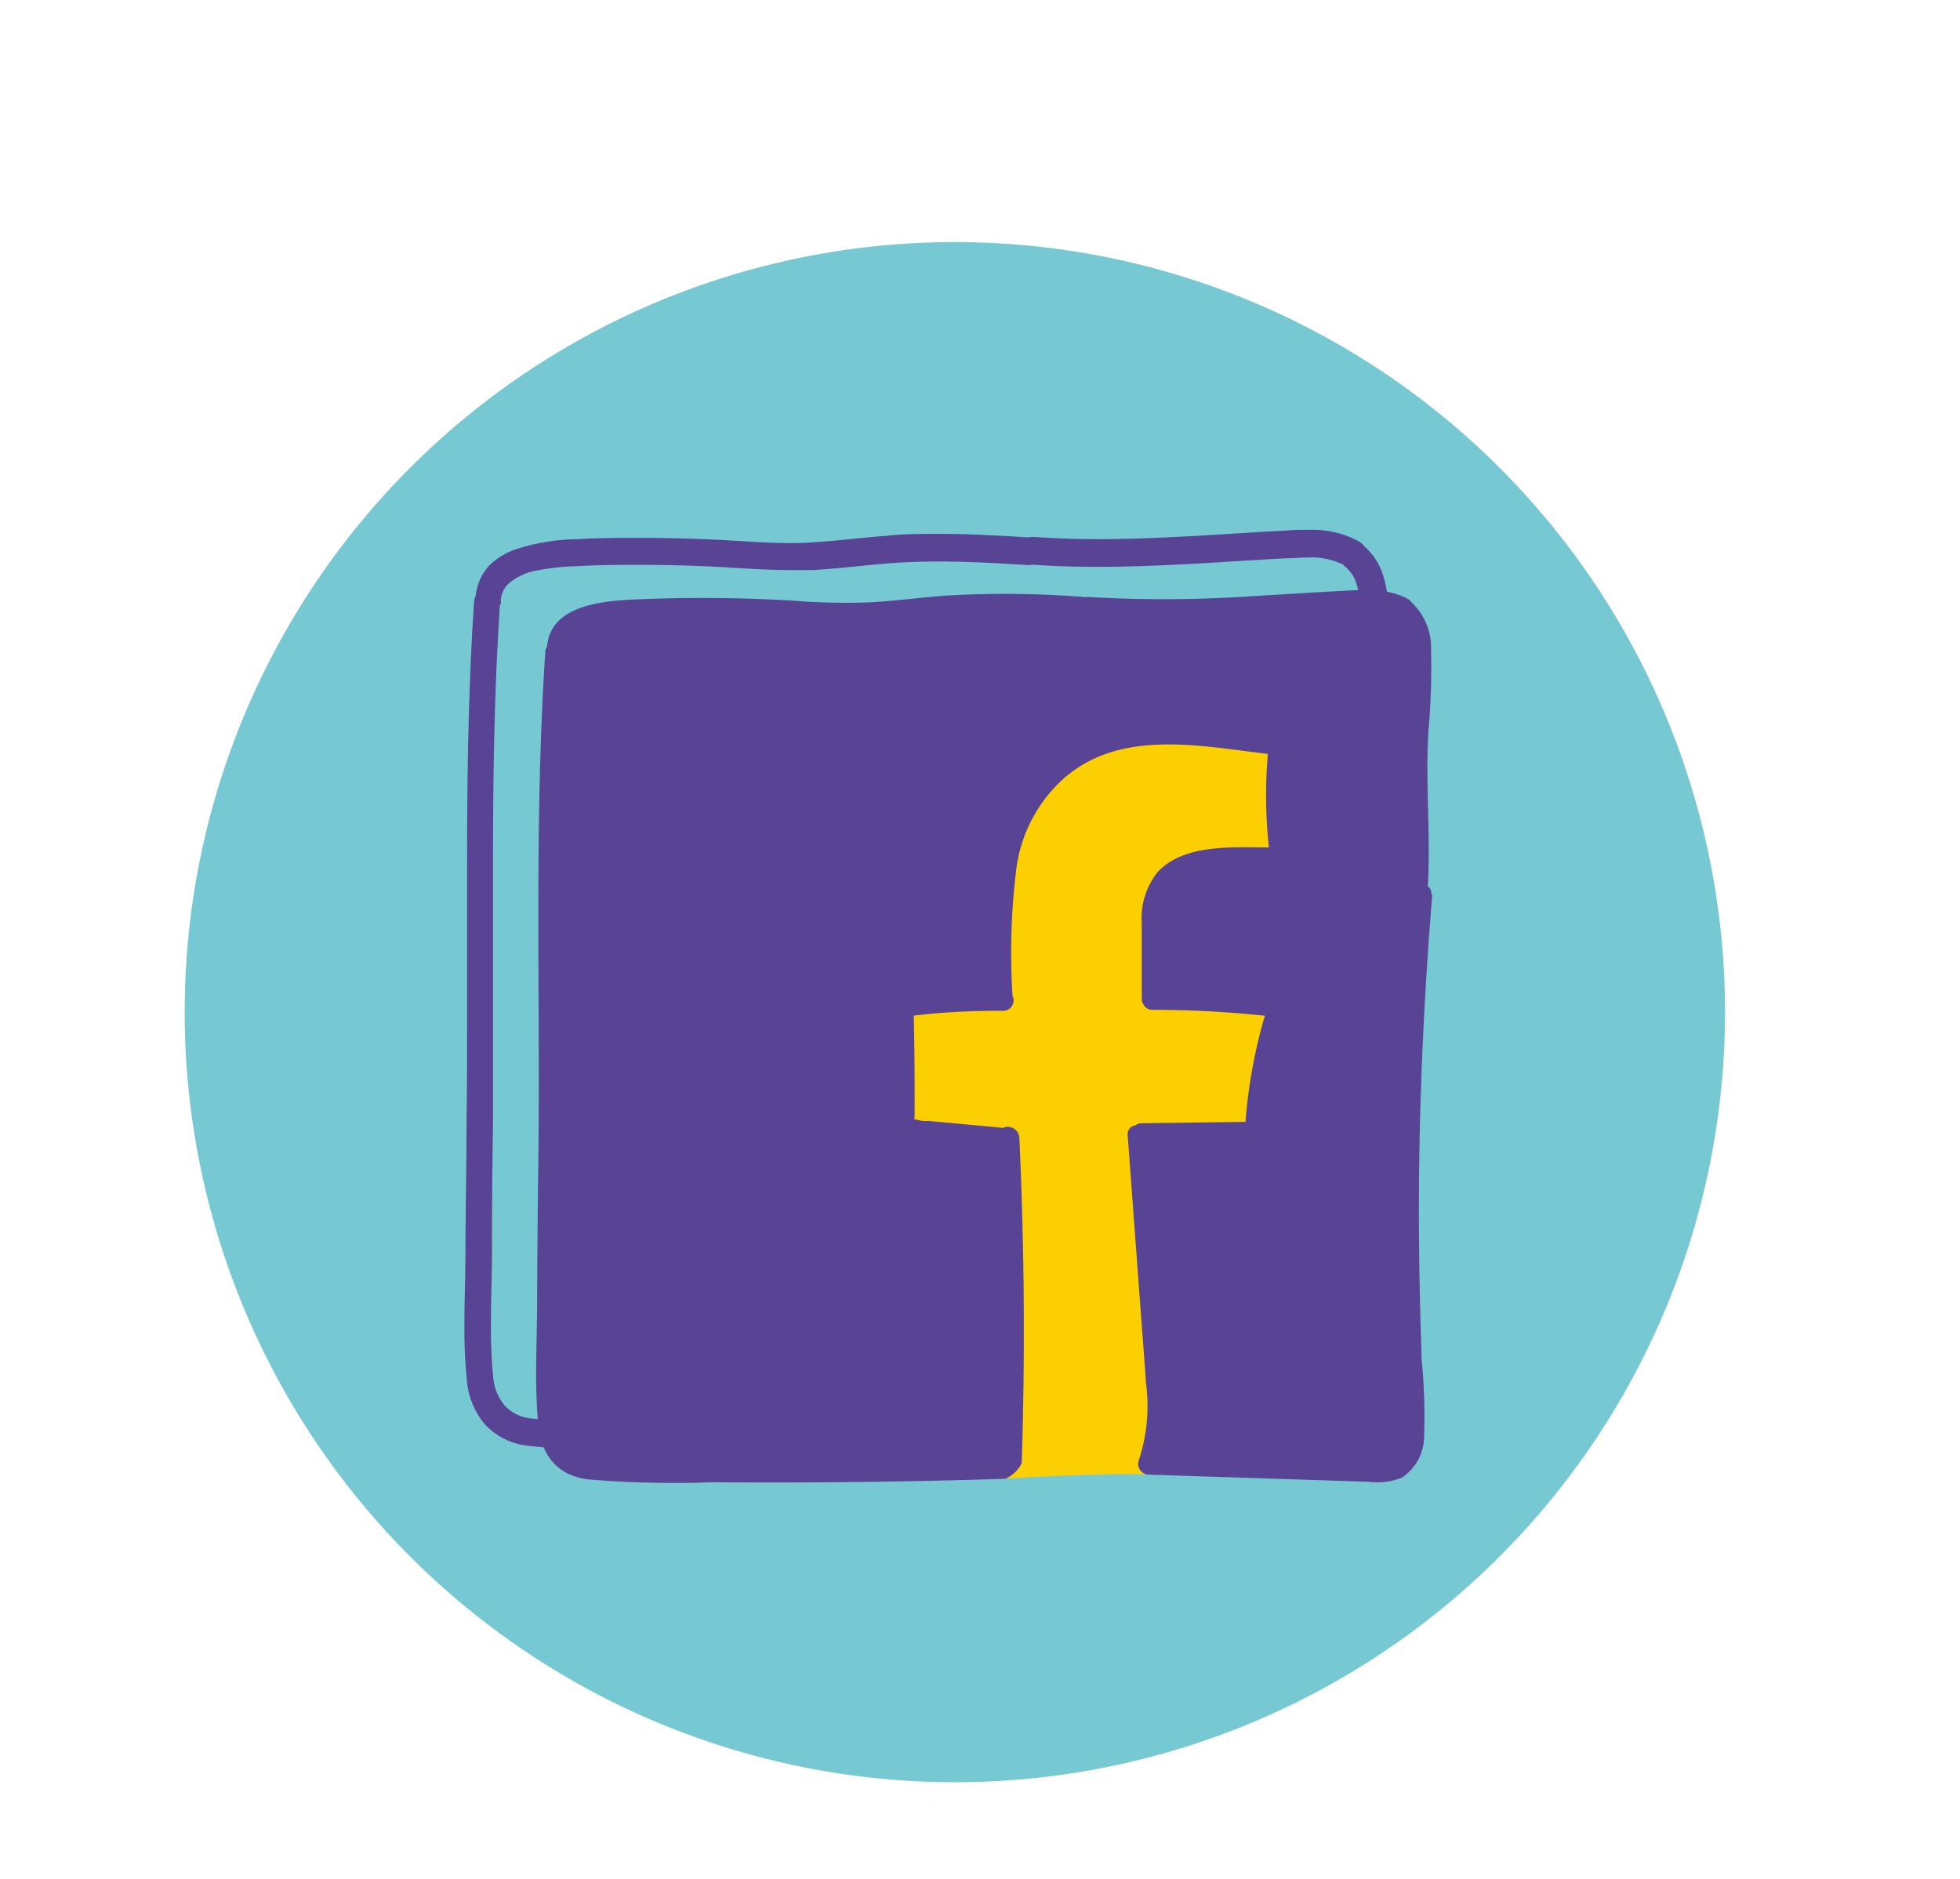
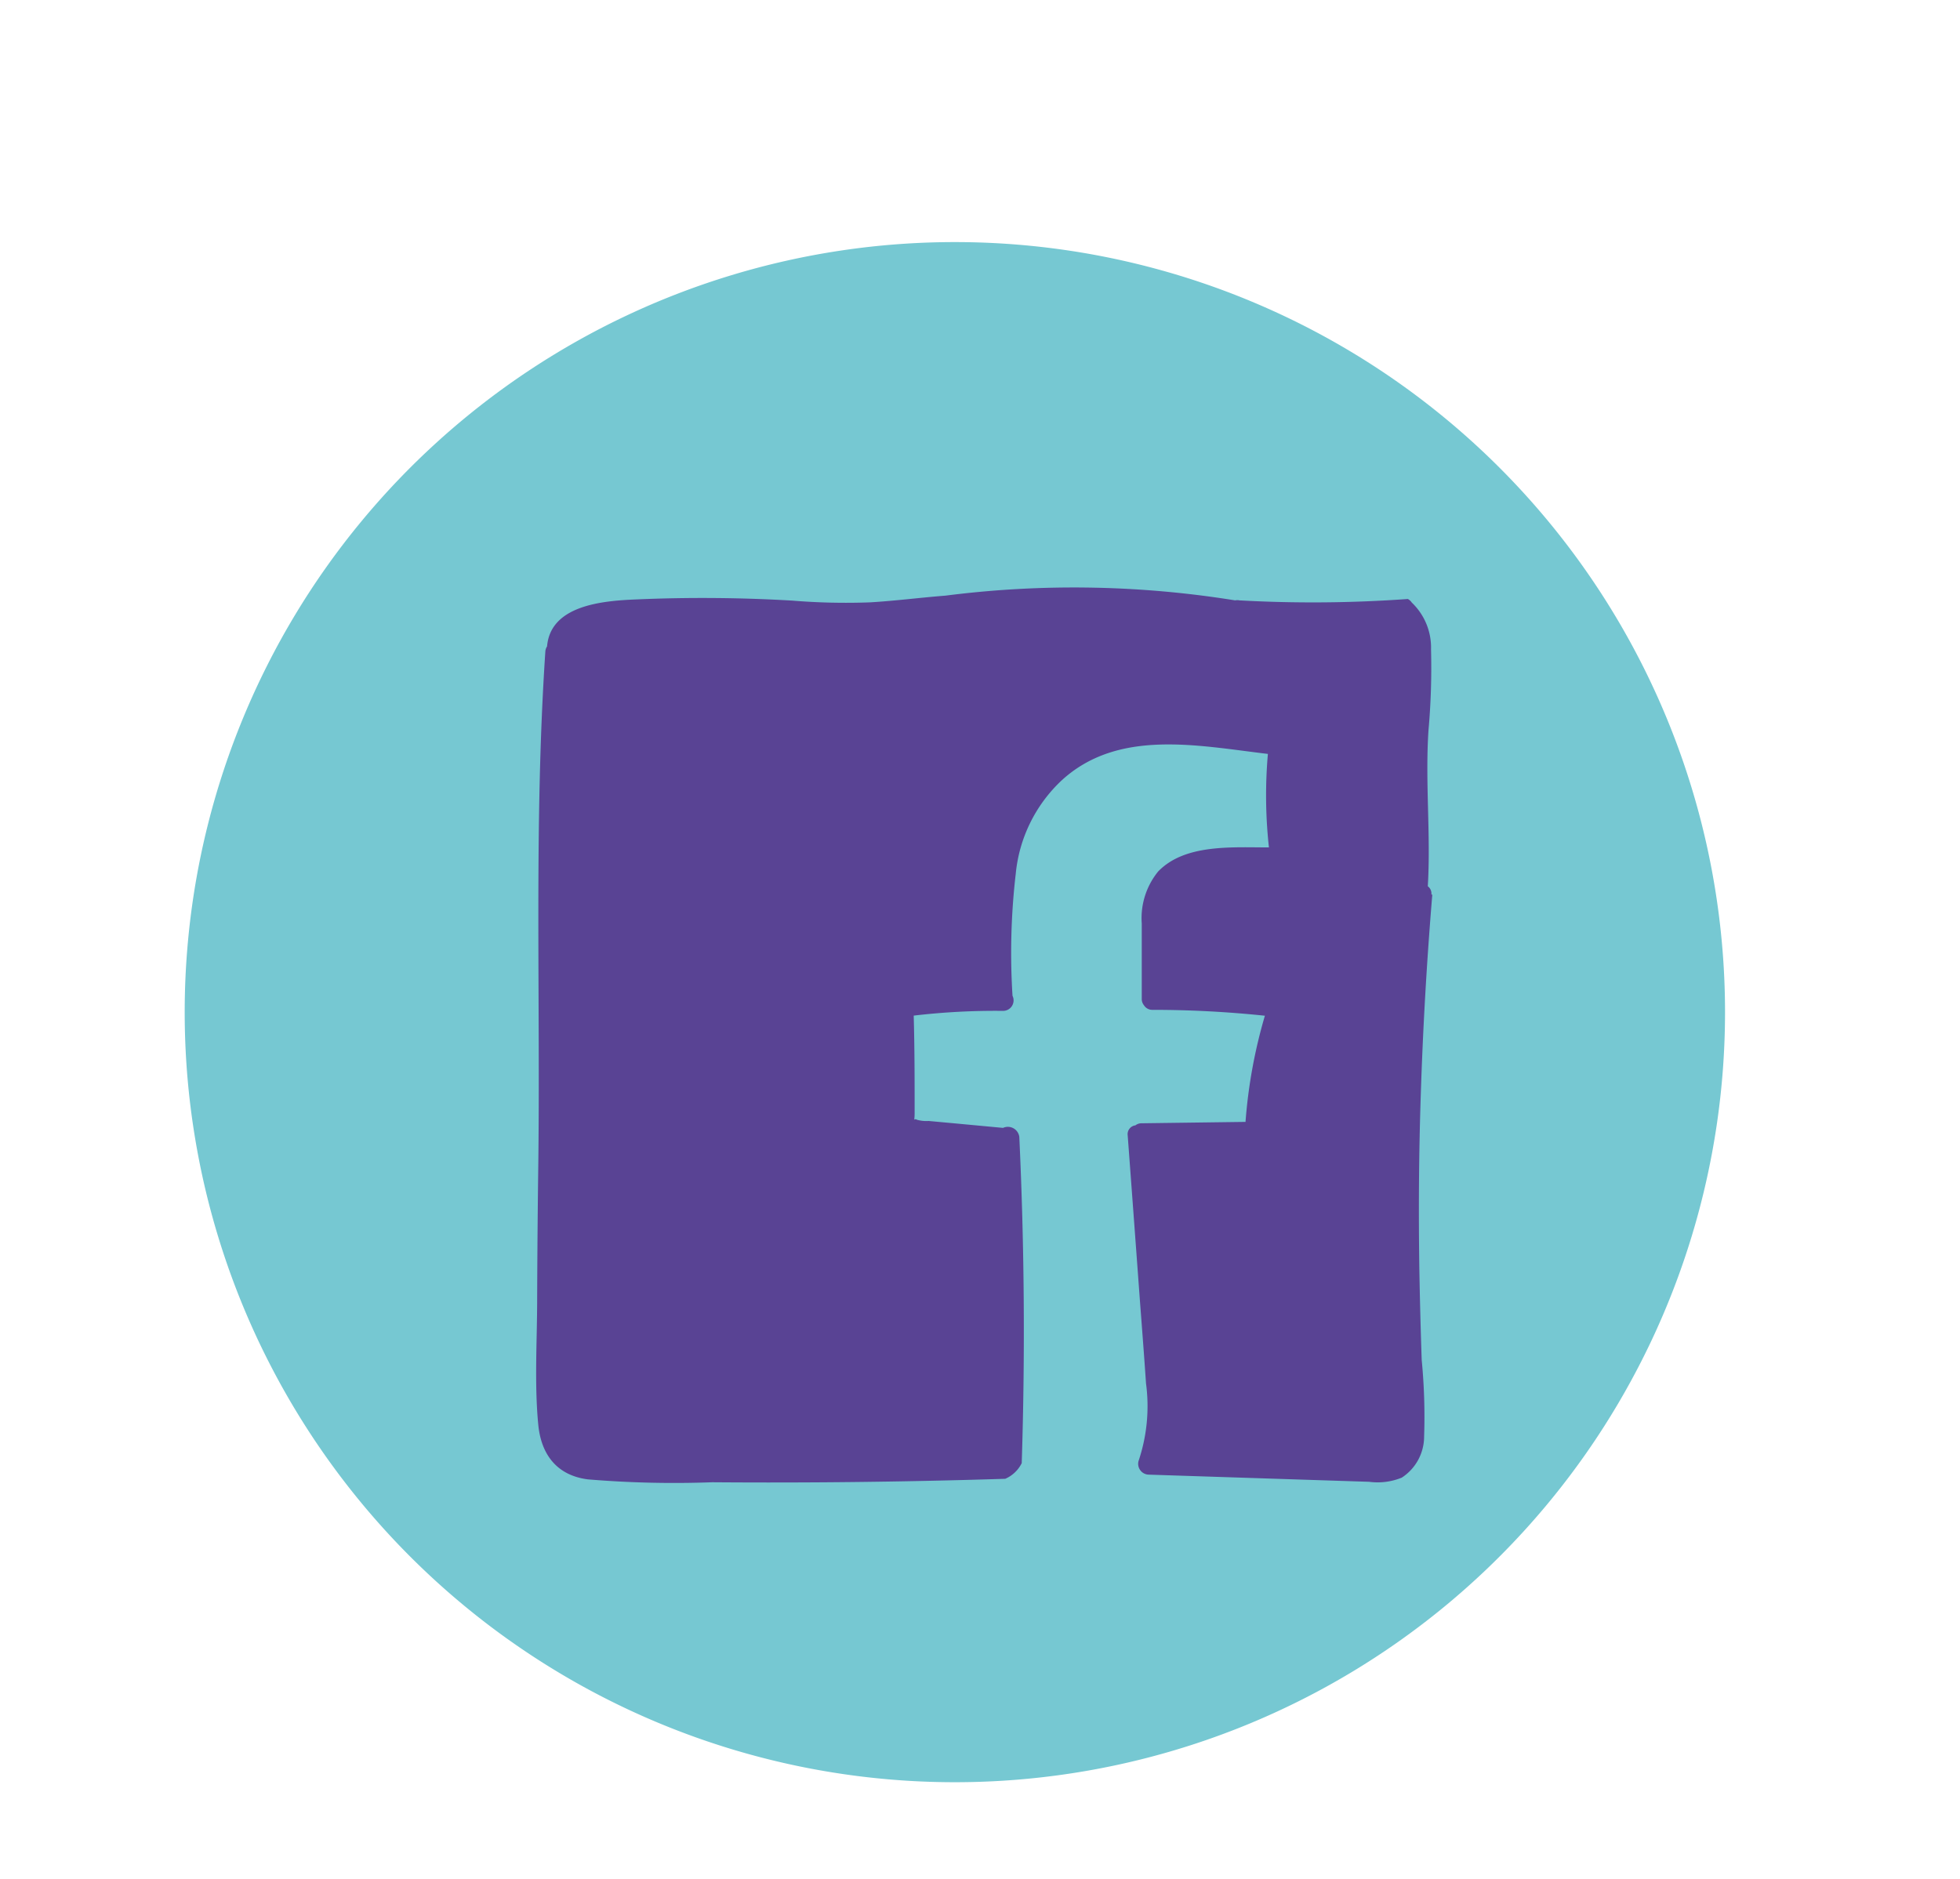
<svg xmlns="http://www.w3.org/2000/svg" id="Layer_1" data-name="Layer 1" viewBox="0 0 170 163">
  <defs>
    <style>.cls-1{fill:#76c8d2;}.cls-2{fill:#fbcf02;}.cls-3{fill:#594394;}</style>
  </defs>
  <g id="Layer_4" data-name="Layer 4">
    <path class="cls-1" d="M149.62,87.83A66.8,66.8,0,1,1,82.82,21a66.8,66.8,0,0,1,66.8,66.8" />
-     <path class="cls-2" d="M122.26,75c-.8-3.35-2-7.13-4.23-9.8a6.9,6.9,0,0,0-7.27-2.26c-4.33-3.6-10.54-3.75-15.83-2.29a59.11,59.11,0,0,0-8.71,3.31,26.18,26.18,0,0,0-7,4.48C74.52,72.7,73.47,78.93,73.34,85c-.14,6.58-.27,13.23,0,19.81a34.84,34.84,0,0,0,1.92,10.85,73.26,73.26,0,0,0,4.94,10.11,2.74,2.74,0,0,0,2.25,1.49c.56.6,4,1.1,4.81,1,3.58-.21,8.86-.45,12.39-.36s11.38-4.82,13.06-7.66a88.5,88.5,0,0,0,4.41-8.55c5.11-11.41,8.15-24.35,5.18-36.75" />
-     <path class="cls-3" d="M124.15,77.6a.78.78,0,0,0-.31-.72c.27-4.51-.24-9,.06-13.54a61,61,0,0,0,.22-7,5.39,5.39,0,0,0-1.67-4.07.93.93,0,0,0-.34-.31c-1.76-.95-3.67-.81-5.6-.71-2.44.13-4.88.29-7.32.43a114.89,114.89,0,0,1-14.61.12.88.88,0,0,0-.37,0A88,88,0,0,0,82,51.67c-2.17.17-4.33.45-6.51.58a56.84,56.84,0,0,1-6.78-.15A132.73,132.73,0,0,0,55.13,52c-2.86.12-7.38.5-7.68,4.07a.93.93,0,0,0-.15.45c-1,15-.41,30.09-.62,45.16q-.07,5.52-.09,11c0,3.61-.25,7.35.1,10.94.26,2.59,1.64,4.37,4.3,4.71a90.09,90.09,0,0,0,10.78.25q12.72.1,25.42-.3a2.87,2.87,0,0,0,1.43-1.36q.45-14.15-.21-28.29A1,1,0,0,0,87,97.84l-4.17-.39-2.28-.21a3,3,0,0,1-1-.1c-.39-.22-.23.4-.22-.55,0-2.83,0-5.66-.08-8.49A60.48,60.48,0,0,1,87,87.69a.91.91,0,0,0,.82-1.31,59.36,59.36,0,0,1,.28-10.58,12.77,12.77,0,0,1,4-8.12c4.9-4.48,11.8-3,17.87-2.28a41.46,41.46,0,0,0,.09,8.11c-3.22,0-7.3-.31-9.61,2.09a6.41,6.41,0,0,0-1.42,4.52c0,2.17,0,4.34,0,6.51a.85.85,0,0,0,.19.57.84.84,0,0,0,.75.4q4.88,0,9.74.51a44.2,44.2,0,0,0-1.68,9.21l-9,.12a.86.86,0,0,0-.55.18.77.77,0,0,0-.67.87q.54,7.23,1.07,14.47c.18,2.35.36,4.7.52,7.05a14.88,14.88,0,0,1-.65,6.73.94.94,0,0,0,.9,1.18l15.38.5,3.72.12a5.56,5.56,0,0,0,2.83-.36,4.25,4.25,0,0,0,1.94-3.55,51.27,51.27,0,0,0-.21-6.67q-.13-3.83-.2-7.65c-.08-5.1-.05-10.2.12-15.31q.28-8.72,1-17.4" />
-     <path class="cls-3" d="M113.63,125.63l.93,0a5.19,5.19,0,0,0,2.49-.52,4.43,4.43,0,0,0,1.94-2,7.42,7.42,0,0,0,.64-2.44,15.55,15.55,0,0,0,.07-1.67c0-1.8-.21-3.55-.27-5.17-.1-2.54-.16-5.08-.21-7.62,0-1.7,0-3.4,0-5.11q0-5.07.15-10.14.27-8.67,1-17.33v-.18a2.12,2.12,0,0,0-.22-.93,2,2,0,0,0-.59-.68l-.7,1,1.2.07c.06-1,.08-2,.08-3,0-2.44-.13-4.84-.13-7.2,0-1.1,0-2.2.11-3.28.12-1.78.24-3.63.25-5.49,0-.56,0-1.12,0-1.67a8.42,8.42,0,0,0-.49-2.6,5.41,5.41,0,0,0-1.59-2.32l-.78.9,1-.63a2,2,0,0,0-.78-.73h0a8.66,8.66,0,0,0-4.25-.93c-.68,0-1.33,0-2,.07-2.45.12-4.89.29-7.32.43-3,.17-5.91.31-8.85.31-1.88,0-3.75-.06-5.61-.19h-.16a2.06,2.06,0,0,0-.7.12l.4,1.12.08-1.19c-2.62-.17-5.27-.32-7.93-.32-1.5,0-3,0-4.5.17-2.21.17-4.37.45-6.49.57-.6.05-1.21.06-1.83.06-1.58,0-3.17-.1-4.8-.2q-4.11-.25-8.23-.25c-1.81,0-3.61,0-5.42.11a18,18,0,0,0-5.16.81A6.12,6.12,0,0,0,42.49,49a4.56,4.56,0,0,0-1.24,2.85l1.19.1-1-.64a2.2,2.2,0,0,0-.33,1h0c-.51,7.74-.6,15.47-.6,23.19,0,4.54,0,9.08,0,13.61,0,2.81,0,5.61-.05,8.41,0,3.68-.08,7.37-.09,11,0,2.08-.09,4.23-.09,6.4a45.4,45.4,0,0,0,.2,4.66A6.87,6.87,0,0,0,42,123.49a5.91,5.91,0,0,0,3.79,1.92,44.51,44.51,0,0,0,5.64.3c1.56,0,3.11,0,4.61,0h.67l0-2.39h-.69c-1.54,0-3.08,0-4.61,0a40.27,40.27,0,0,1-5.33-.28,3.52,3.52,0,0,1-2.31-1.12,4.38,4.38,0,0,1-1-2.53c-.14-1.44-.19-2.92-.19-4.42,0-2.11.09-4.26.09-6.4q0-5.52.09-11c0-2.82,0-5.64,0-8.45,0-4.54,0-9.08,0-13.61,0-7.7.09-15.38.6-23h-.22l.18.11,0-.1h-.22l.18.11.16-.25,0-.29a2.16,2.16,0,0,1,.6-1.4,5,5,0,0,1,2.54-1.2,19.31,19.31,0,0,1,3.4-.37C51.93,49,53.71,49,55.48,49c2.7,0,5.39.08,8.09.25,1.63.1,3.27.2,4.94.2.65,0,1.31,0,2,0,2.23-.13,4.4-.41,6.53-.58,1.43-.11,2.87-.16,4.32-.16,2.57,0,5.17.14,7.77.31l.25,0,.23-.08-.11-.31v.33l.11,0-.11-.31v.33h0v0h0c1.93.14,3.86.19,5.78.19,3,0,6-.14,9-.31,2.44-.14,4.88-.31,7.3-.43.64,0,1.25-.07,1.85-.07a6.36,6.36,0,0,1,3.12.64h0l.14-.26-.24.15.1.11.14-.26-.24.15.1.15.13.12a3.16,3.16,0,0,1,.93,1.34,6.37,6.37,0,0,1,.34,1.88q0,.77,0,1.56c0,1.75-.13,3.54-.24,5.33-.08,1.16-.1,2.31-.1,3.44,0,2.44.12,4.84.12,7.2,0,1,0,2-.08,2.91l0,.66.53.38.28-.38-.42.21.14.16.28-.38-.42.21.34-.17h-.38l0,.17.34-.17H118q-.72,8.71-1,17.45c-.1,3.4-.16,6.81-.16,10.22,0,1.72,0,3.43.05,5.14,0,2.56.1,5.12.2,7.68.07,1.75.28,3.47.28,5.07a13.62,13.62,0,0,1-.07,1.44,4.94,4.94,0,0,1-.41,1.63,2,2,0,0,1-.89,1,2.85,2.85,0,0,1-1.38.24l-.86,0Z" />
+     <path class="cls-3" d="M124.15,77.6a.78.78,0,0,0-.31-.72c.27-4.51-.24-9,.06-13.54a61,61,0,0,0,.22-7,5.39,5.39,0,0,0-1.67-4.07.93.93,0,0,0-.34-.31a114.89,114.89,0,0,1-14.61.12.88.88,0,0,0-.37,0A88,88,0,0,0,82,51.67c-2.17.17-4.33.45-6.51.58a56.84,56.84,0,0,1-6.78-.15A132.73,132.73,0,0,0,55.13,52c-2.86.12-7.38.5-7.68,4.07a.93.93,0,0,0-.15.45c-1,15-.41,30.09-.62,45.16q-.07,5.52-.09,11c0,3.61-.25,7.35.1,10.94.26,2.59,1.64,4.37,4.3,4.71a90.09,90.09,0,0,0,10.78.25q12.72.1,25.42-.3a2.87,2.87,0,0,0,1.43-1.36q.45-14.15-.21-28.29A1,1,0,0,0,87,97.84l-4.17-.39-2.28-.21a3,3,0,0,1-1-.1c-.39-.22-.23.4-.22-.55,0-2.83,0-5.66-.08-8.49A60.48,60.48,0,0,1,87,87.69a.91.91,0,0,0,.82-1.31,59.36,59.36,0,0,1,.28-10.58,12.77,12.77,0,0,1,4-8.12c4.9-4.48,11.8-3,17.87-2.28a41.46,41.46,0,0,0,.09,8.11c-3.22,0-7.3-.31-9.61,2.09a6.41,6.41,0,0,0-1.42,4.52c0,2.17,0,4.34,0,6.51a.85.85,0,0,0,.19.57.84.84,0,0,0,.75.4q4.88,0,9.74.51a44.2,44.2,0,0,0-1.68,9.21l-9,.12a.86.86,0,0,0-.55.18.77.77,0,0,0-.67.87q.54,7.23,1.07,14.47c.18,2.35.36,4.7.52,7.05a14.88,14.88,0,0,1-.65,6.73.94.94,0,0,0,.9,1.18l15.38.5,3.72.12a5.56,5.56,0,0,0,2.83-.36,4.25,4.25,0,0,0,1.94-3.55,51.27,51.27,0,0,0-.21-6.67q-.13-3.83-.2-7.65c-.08-5.1-.05-10.2.12-15.31q.28-8.72,1-17.4" />
  </g>
</svg>